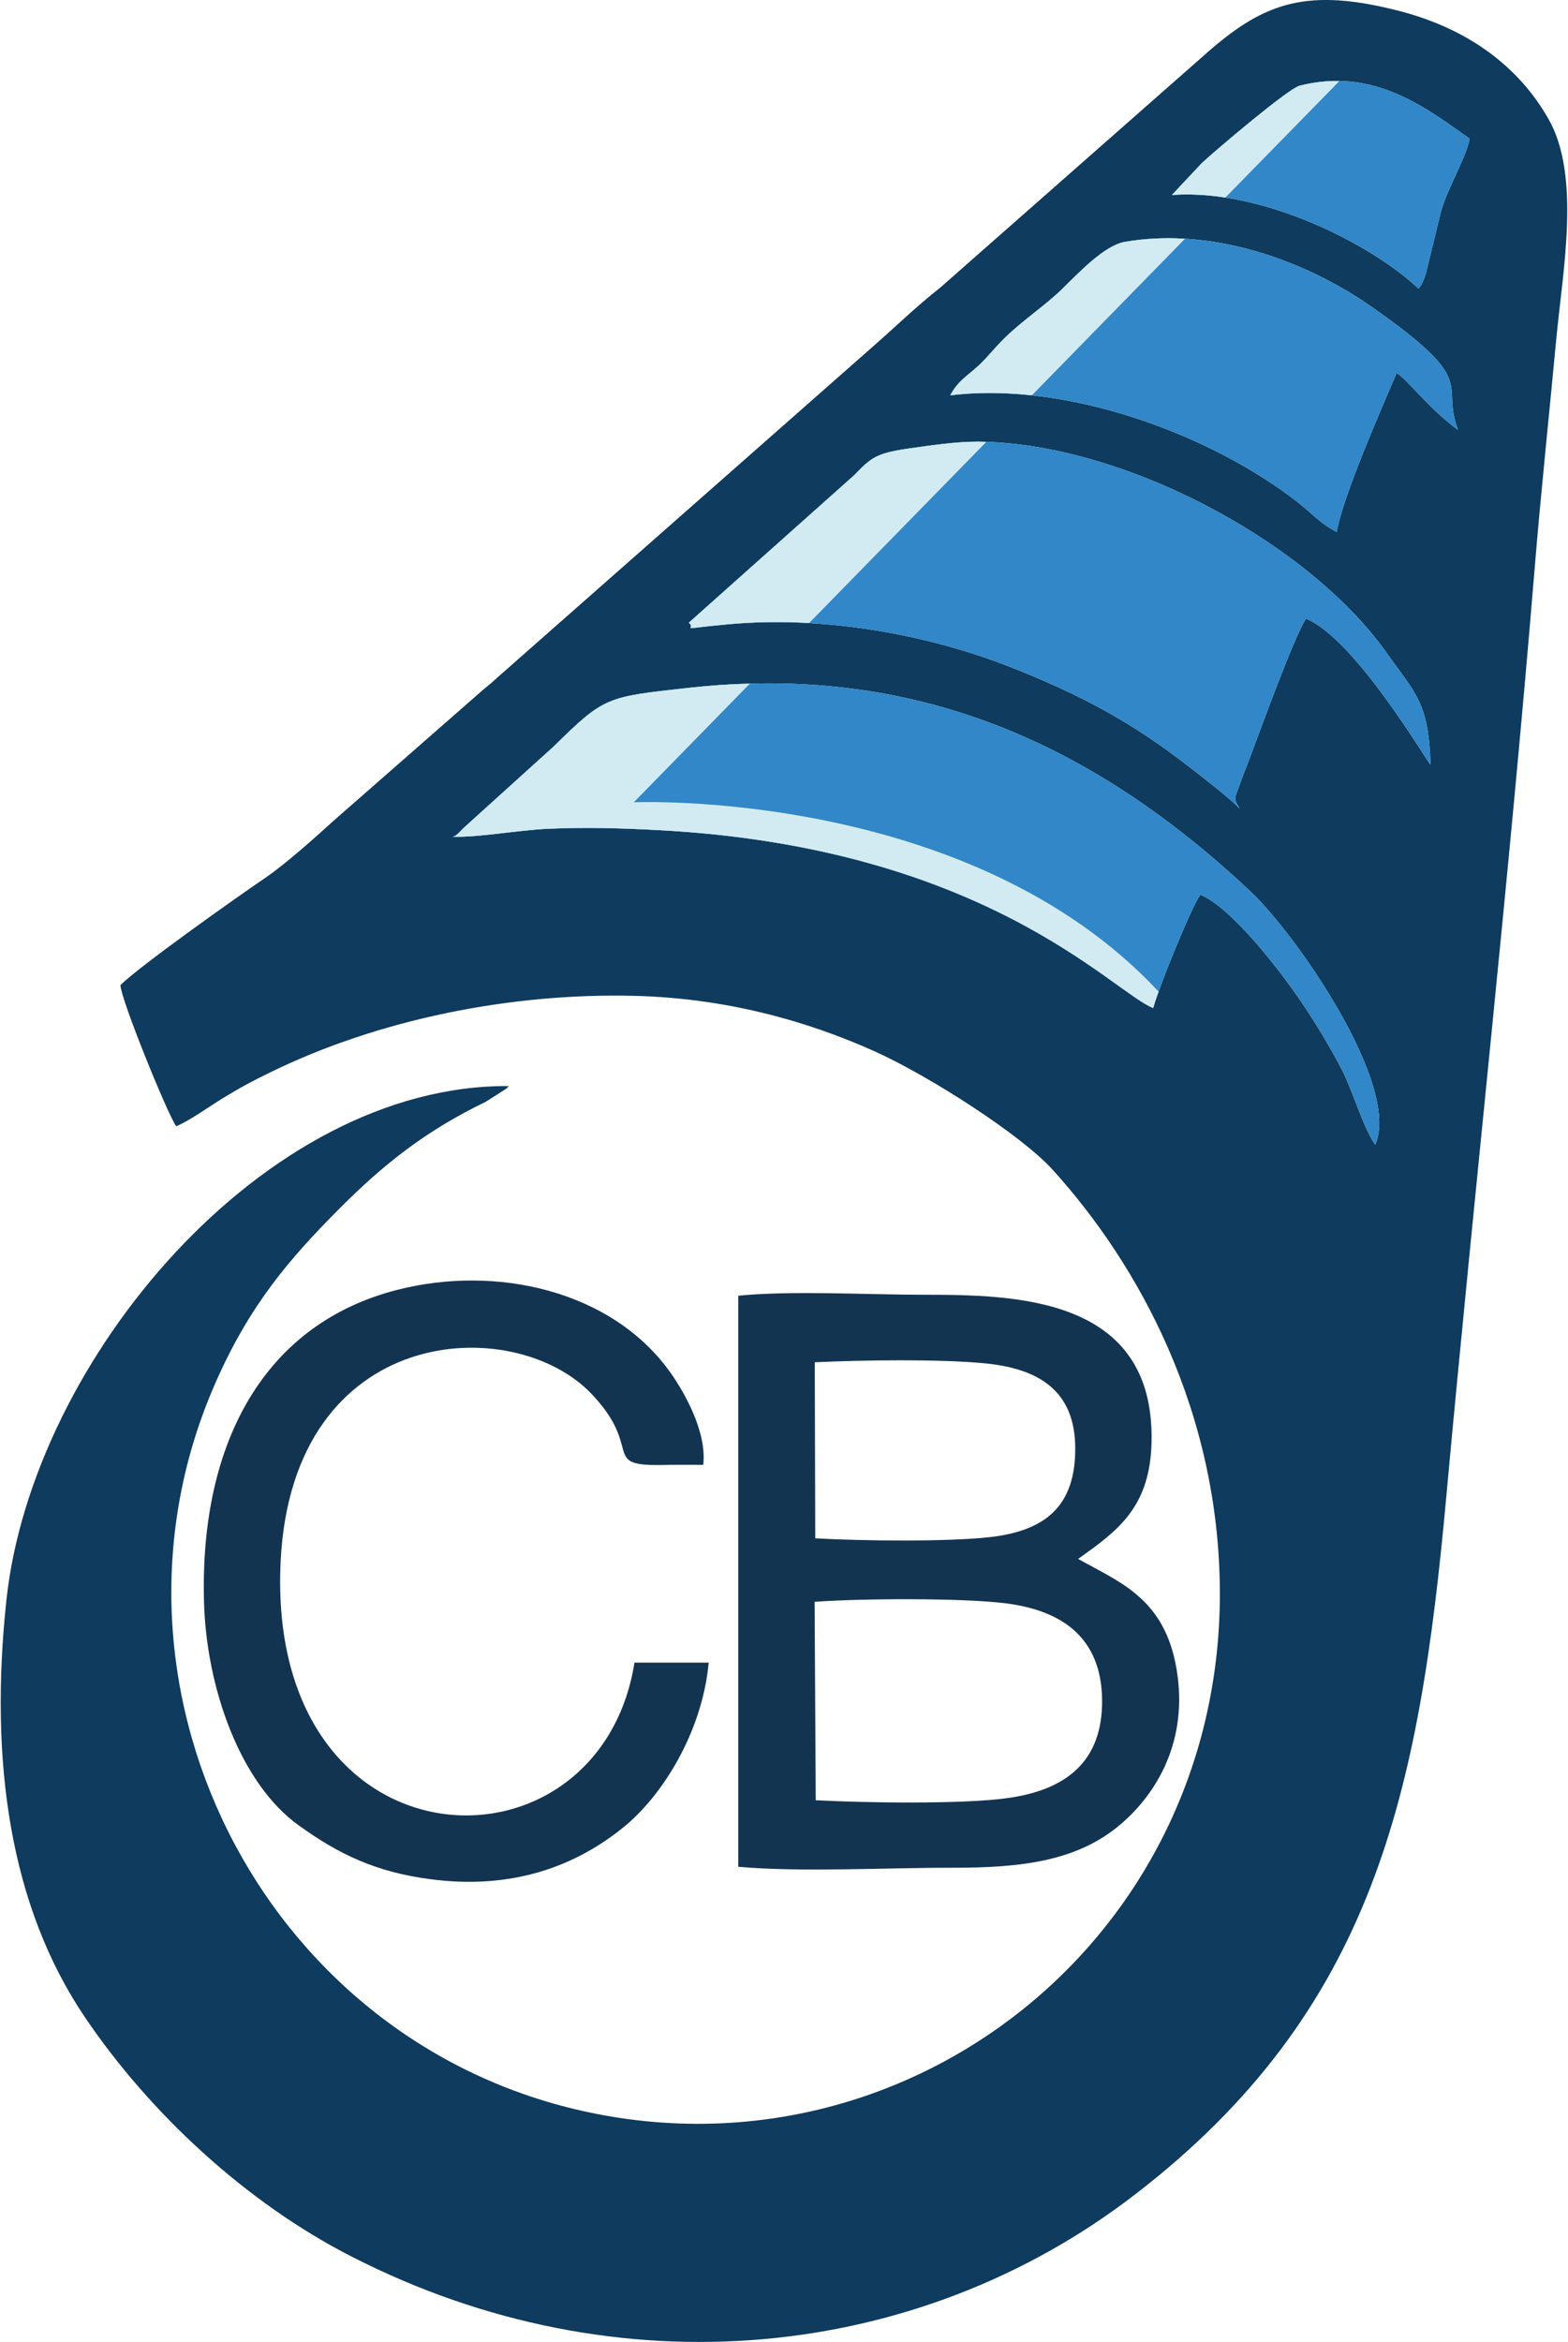
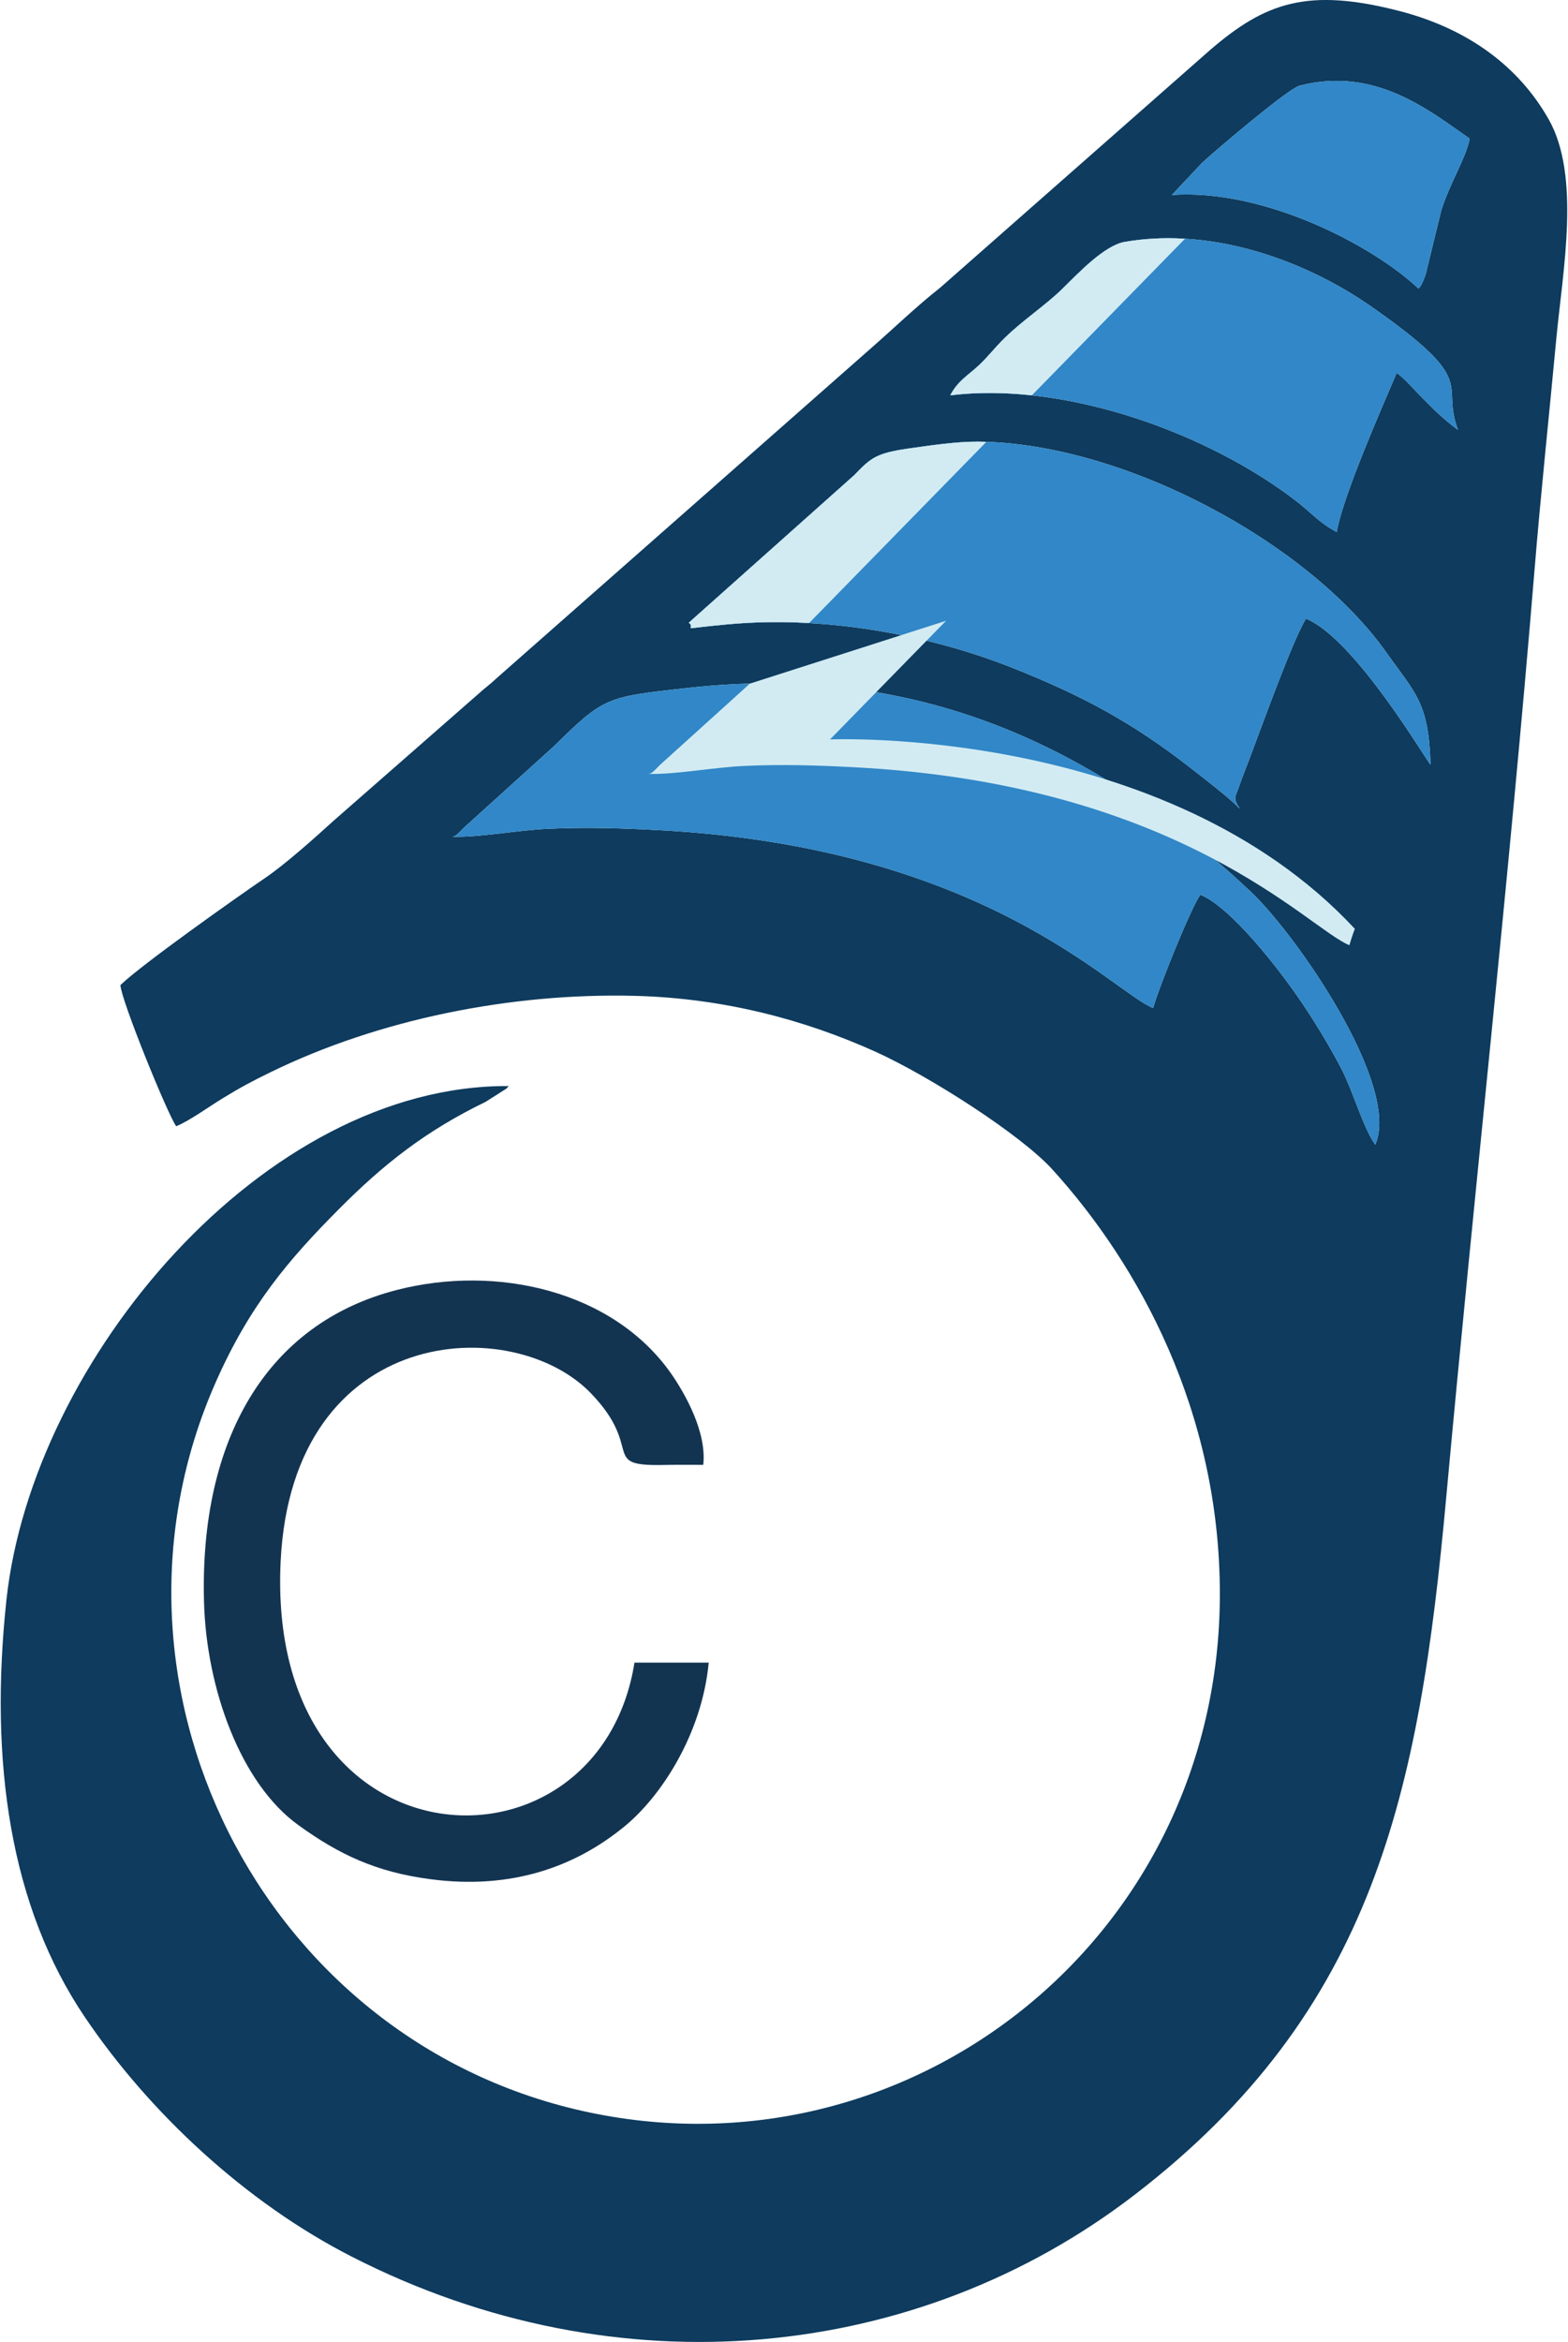
<svg xmlns="http://www.w3.org/2000/svg" xml:space="preserve" width="349px" height="521px" version="1.1" style="shape-rendering:geometricPrecision; text-rendering:geometricPrecision; image-rendering:optimizeQuality; fill-rule:evenodd; clip-rule:evenodd" viewBox="0 0 97.49 145.67">
  <defs>
    <style type="text/css"> .fil3 {fill:#D2EBF3} .fil2 {fill:#3187C7} .fil0 {fill:#0E3B5E} .fil1 {fill:#133451} </style>
  </defs>
  <g id="Слой_x0020_1">
    <path class="fil0" d="M28.1 52.04c0.21,-0.02 0.3,-0.13 0.69,-0.53l5.62 -5.08c3.16,-3.11 3.29,-3.08 8.32,-3.64 14.23,-1.59 25.32,3.53 35.04,12.65 2.81,2.63 9.38,12.06 7.77,15.76 -0.73,-1.01 -1.42,-3.4 -2.08,-4.67 -0.73,-1.41 -1.62,-2.87 -2.46,-4.12 -1.44,-2.14 -4.43,-5.97 -6.34,-6.76 -0.55,0.7 -2.67,5.97 -2.94,7.05 -2.57,-1.03 -10.51,-10.02 -30.84,-11.07 -2.29,-0.12 -4.45,-0.19 -6.83,-0.08 -1.83,0.08 -4.43,0.56 -5.95,0.49zm25.03 -22.5c1.02,-1.06 1.34,-1.35 3.34,-1.64 1.34,-0.19 3.01,-0.44 4.34,-0.43 9.01,0.06 20.57,6.25 25.44,13.14 1.78,2.52 2.62,3.06 2.73,6.95 -0.22,-0.18 -4.7,-7.84 -7.75,-9.08 -0.82,1.3 -2.78,6.78 -3.55,8.8 -0.18,0.47 -0.41,1.05 -0.57,1.51 -0.3,0.87 -0.44,0.81 0,1.51 -0.68,-0.7 -2.12,-1.8 -3.16,-2.61 -3.51,-2.73 -6.63,-4.43 -11.06,-6.18 -5.35,-2.11 -11.85,-3.23 -17.73,-2.67 -3.32,0.31 -1.79,0.34 -2.34,-0.11l10.31 -9.19zm5.96 -4.95c0.47,-0.9 1.09,-1.23 1.76,-1.85 0.64,-0.6 0.97,-1.08 1.66,-1.75 1.07,-1.05 2.52,-2.01 3.55,-3.02 1,-0.98 2.63,-2.72 3.91,-2.93 5.47,-0.93 11.25,1.18 15.34,4.04 6.82,4.77 4.25,4.65 5.38,7.66 -1.83,-1.33 -3.12,-3.11 -3.82,-3.54 -0.93,2.19 -3.33,7.62 -3.73,9.89 -1.06,-0.56 -1.53,-1.15 -2.46,-1.88 -5.5,-4.27 -14.44,-7.5 -21.59,-6.62zm15.68 -14.47c0.96,-0.88 5.36,-4.61 6.06,-4.79 4.7,-1.21 8.05,1.53 10.58,3.29 -0.16,1.09 -1.35,3.01 -1.78,4.54l-0.94 3.86c-0.08,0.25 -0.1,0.29 -0.19,0.5 -0.15,0.32 -0.12,0.24 -0.27,0.43 -2.85,-2.7 -9.64,-6.23 -15.35,-5.82l1.89 -2.01zm-43.14 57.43c-15.26,-0.11 -29.65,17.05 -31.27,31.92 -1.09,10.13 0.23,19.13 4.89,26.01 3.99,5.9 9.98,11.51 16.62,14.89 16.57,8.46 35.22,6.49 48.67,-3.84 14.94,-11.47 17.74,-25.02 19.42,-43.43 1.76,-19.21 3.91,-38.43 5.49,-57.63 0.39,-4.77 0.91,-9.62 1.36,-14.43 0.4,-4.21 1.53,-10.11 -0.49,-13.64 -1.83,-3.22 -4.93,-5.57 -9.18,-6.69 -5.81,-1.52 -8.45,-0.55 -11.89,2.41l-16.77 14.76c-1.52,1.2 -2.76,2.41 -4.23,3.7l-23.16 20.4c-0.53,0.48 -0.66,0.59 -1.09,0.94l-9.32 8.16c-1.12,1.02 -2.93,2.64 -4.2,3.51 -1.84,1.25 -7.76,5.44 -9.03,6.68 0.04,0.93 2.92,8 3.47,8.78 0.84,-0.34 2.05,-1.23 2.93,-1.76 0.99,-0.61 1.86,-1.08 2.94,-1.6 6.73,-3.29 14.96,-4.95 22.71,-4.75 5.57,0.15 10.58,1.51 14.93,3.47 3.42,1.55 9.08,5.19 11.02,7.33 5.37,5.91 10.42,15.07 10.42,26.41 -0.01,21.51 -19.49,36.68 -39.69,32.14 -20.09,-4.52 -31.05,-26.7 -22.79,-45.34 2.12,-4.8 4.57,-7.64 7.63,-10.72 2.83,-2.85 5.46,-4.91 9.16,-6.7l1.32 -0.84c0.03,-0.09 0.09,-0.09 0.13,-0.14z" />
-     <path class="fil1" d="M50.72 111.97l-0.07 -12.34c2.78,-0.21 9.18,-0.25 11.87,0.09 3.62,0.45 5.98,2.21 6.02,6.01 0.04,3.91 -2.33,5.62 -5.91,6.11 -2.79,0.39 -8.94,0.29 -11.91,0.13zm-0.03 -16.29l-0.03 -10.95c2.94,-0.14 7.82,-0.21 10.63,0.07 3.37,0.34 5.57,1.74 5.58,5.28 0.01,3.61 -1.87,5.12 -5.26,5.52 -2.7,0.31 -8.12,0.24 -10.92,0.08zm16.36 1.28c2.41,-1.72 4.5,-3.17 4.57,-7.33 0.15,-8.96 -8.41,-9.1 -14.2,-9.1 -3.47,0 -8.21,-0.27 -11.52,0.06l0 35.52c3.94,0.35 9.24,0.05 13.33,0.06 4.26,0 7.74,-0.39 10.46,-2.7 2.22,-1.89 4.25,-5.17 3.48,-9.68 -0.75,-4.42 -3.6,-5.4 -6.12,-6.83z" />
    <path class="fil1" d="M39.44 103.41c-2.22,13.93 -22.96,13.14 -22.02,-6.3 0.73,-14.83 14.49,-15.51 19.34,-10.42 3.26,3.41 0.58,4.48 4.32,4.43 0.88,-0.02 1.76,-0.01 2.64,-0.01 0.23,-2.02 -1.13,-4.44 -2.03,-5.72 -3.63,-5.12 -10.83,-6.75 -17.03,-5.16 -8.13,2.08 -12.28,9.33 -12.01,19.38 0.14,5.37 2.26,11.32 5.89,13.92 2.51,1.81 4.82,2.91 8.19,3.35 5.1,0.68 9.06,-0.81 12.05,-3.25 2.3,-1.86 4.86,-5.77 5.28,-10.22l-4.62 0z" />
    <path class="fil2" d="M40.88 51.63c20.33,1.05 28.27,10.04 30.84,11.07 0.27,-1.08 2.39,-6.35 2.94,-7.05 1.91,0.79 4.9,4.62 6.34,6.76 0.84,1.25 1.73,2.71 2.46,4.12 0.66,1.27 1.35,3.66 2.08,4.67 1.61,-3.7 -4.96,-13.13 -7.77,-15.76 -9.72,-9.12 -20.81,-14.24 -35.04,-12.65 -5.03,0.56 -5.16,0.53 -8.32,3.64l-5.62 5.08c-0.39,0.4 -0.48,0.51 -0.69,0.53 1.52,0.07 4.12,-0.41 5.95,-0.49 2.38,-0.11 4.54,-0.04 6.83,0.08z" />
    <path class="fil2" d="M62.89 41.51c4.43,1.75 7.55,3.45 11.06,6.18 1.04,0.81 2.48,1.91 3.16,2.61 -0.44,-0.7 -0.3,-0.64 0,-1.51 0.16,-0.46 0.39,-1.04 0.57,-1.51 0.77,-2.02 2.73,-7.5 3.55,-8.8 3.05,1.24 7.53,8.9 7.75,9.08 -0.11,-3.89 -0.95,-4.43 -2.73,-6.95 -4.87,-6.89 -16.43,-13.08 -25.44,-13.14 -1.33,-0.01 -3,0.24 -4.34,0.43 -2,0.29 -2.32,0.58 -3.34,1.64l-10.31 9.19c0.55,0.45 -0.98,0.42 2.34,0.11 5.88,-0.56 12.38,0.56 17.73,2.67z" />
    <path class="fil2" d="M59.09 24.59c7.15,-0.88 16.09,2.35 21.59,6.62 0.93,0.73 1.4,1.32 2.46,1.88 0.4,-2.27 2.8,-7.7 3.73,-9.89 0.7,0.43 1.99,2.21 3.82,3.54 -1.13,-3.01 1.44,-2.89 -5.38,-7.66 -4.09,-2.86 -9.87,-4.97 -15.34,-4.04 -1.28,0.21 -2.91,1.95 -3.91,2.93 -1.03,1.01 -2.48,1.97 -3.55,3.02 -0.69,0.67 -1.02,1.15 -1.66,1.75 -0.67,0.62 -1.29,0.95 -1.76,1.85z" />
    <path class="fil2" d="M72.88 12.13c5.71,-0.41 12.5,3.12 15.35,5.82 0.15,-0.19 0.12,-0.11 0.27,-0.43 0.09,-0.21 0.11,-0.25 0.19,-0.5l0.94 -3.86c0.43,-1.53 1.62,-3.45 1.78,-4.54 -2.53,-1.76 -5.88,-4.5 -10.58,-3.29 -0.7,0.18 -5.1,3.91 -6.06,4.79l-1.89 2.01z" />
-     <path class="fil3" d="M46.62 42.52c-1.27,0.03 -2.56,0.12 -3.89,0.27 -5.03,0.56 -5.16,0.53 -8.32,3.64l-5.62 5.08c-0.39,0.4 -0.48,0.51 -0.69,0.53 1.52,0.07 4.12,-0.41 5.95,-0.49 2.38,-0.11 4.54,-0.04 6.83,0.08 20.33,1.05 28.27,10.04 30.84,11.07 0.06,-0.21 0.17,-0.57 0.34,-1.02 -11.81,-12.68 -32.66,-11.78 -32.66,-11.78l7.22 -7.38z" />
+     <path class="fil3" d="M46.62 42.52l-5.62 5.08c-0.39,0.4 -0.48,0.51 -0.69,0.53 1.52,0.07 4.12,-0.41 5.95,-0.49 2.38,-0.11 4.54,-0.04 6.83,0.08 20.33,1.05 28.27,10.04 30.84,11.07 0.06,-0.21 0.17,-0.57 0.34,-1.02 -11.81,-12.68 -32.66,-11.78 -32.66,-11.78l7.22 -7.38z" />
    <path class="fil3" d="M45.16 38.84c1.68,-0.16 3.41,-0.19 5.15,-0.09l11.03 -11.27c-0.18,0 -0.35,-0.01 -0.53,-0.01 -1.33,-0.01 -3,0.24 -4.34,0.43 -2,0.29 -2.32,0.58 -3.34,1.64l-10.31 9.19c0.55,0.45 -0.98,0.42 2.34,0.11z" />
    <path class="fil3" d="M59.09 24.59c1.62,-0.2 3.34,-0.19 5.08,0l9.53 -9.74c-1.24,-0.08 -2.5,-0.02 -3.73,0.19 -1.28,0.21 -2.91,1.95 -3.91,2.93 -1.03,1.01 -2.48,1.97 -3.55,3.02 -0.69,0.67 -1.02,1.15 -1.66,1.75 -0.67,0.62 -1.29,0.95 -1.76,1.85z" />
-     <path class="fil3" d="M72.88 12.13c1.08,-0.08 2.21,-0.02 3.33,0.16l7.1 -7.25c-0.78,-0.02 -1.61,0.07 -2.48,0.29 -0.7,0.18 -5.1,3.91 -6.06,4.79l-1.89 2.01z" />
  </g>
</svg>